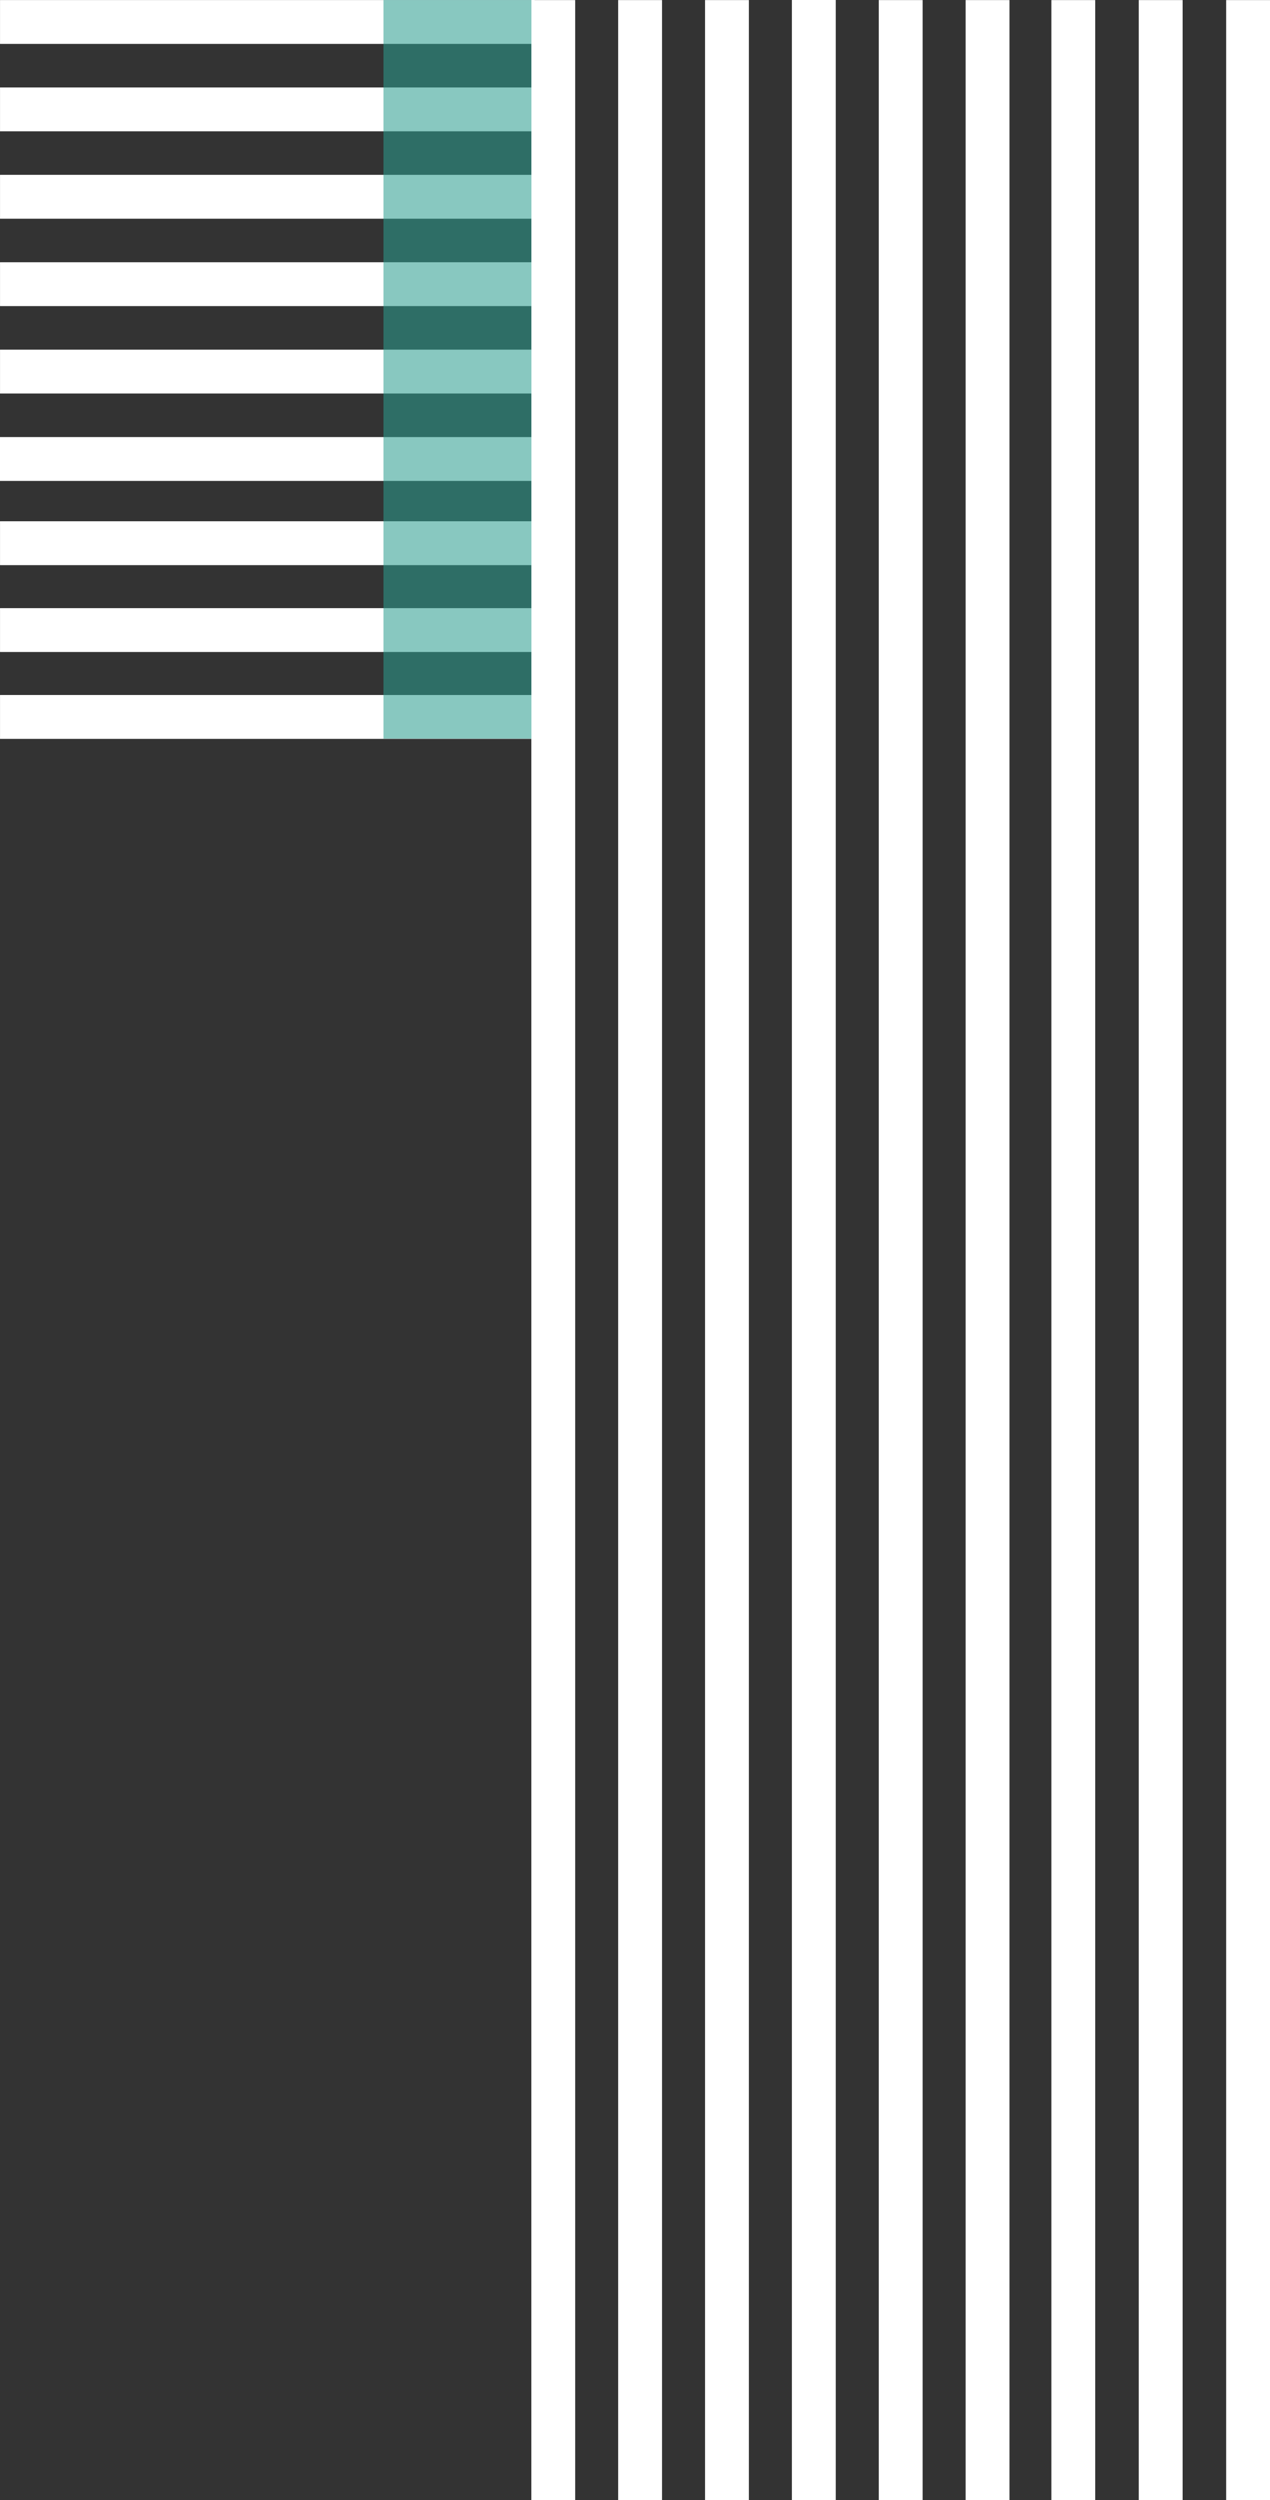
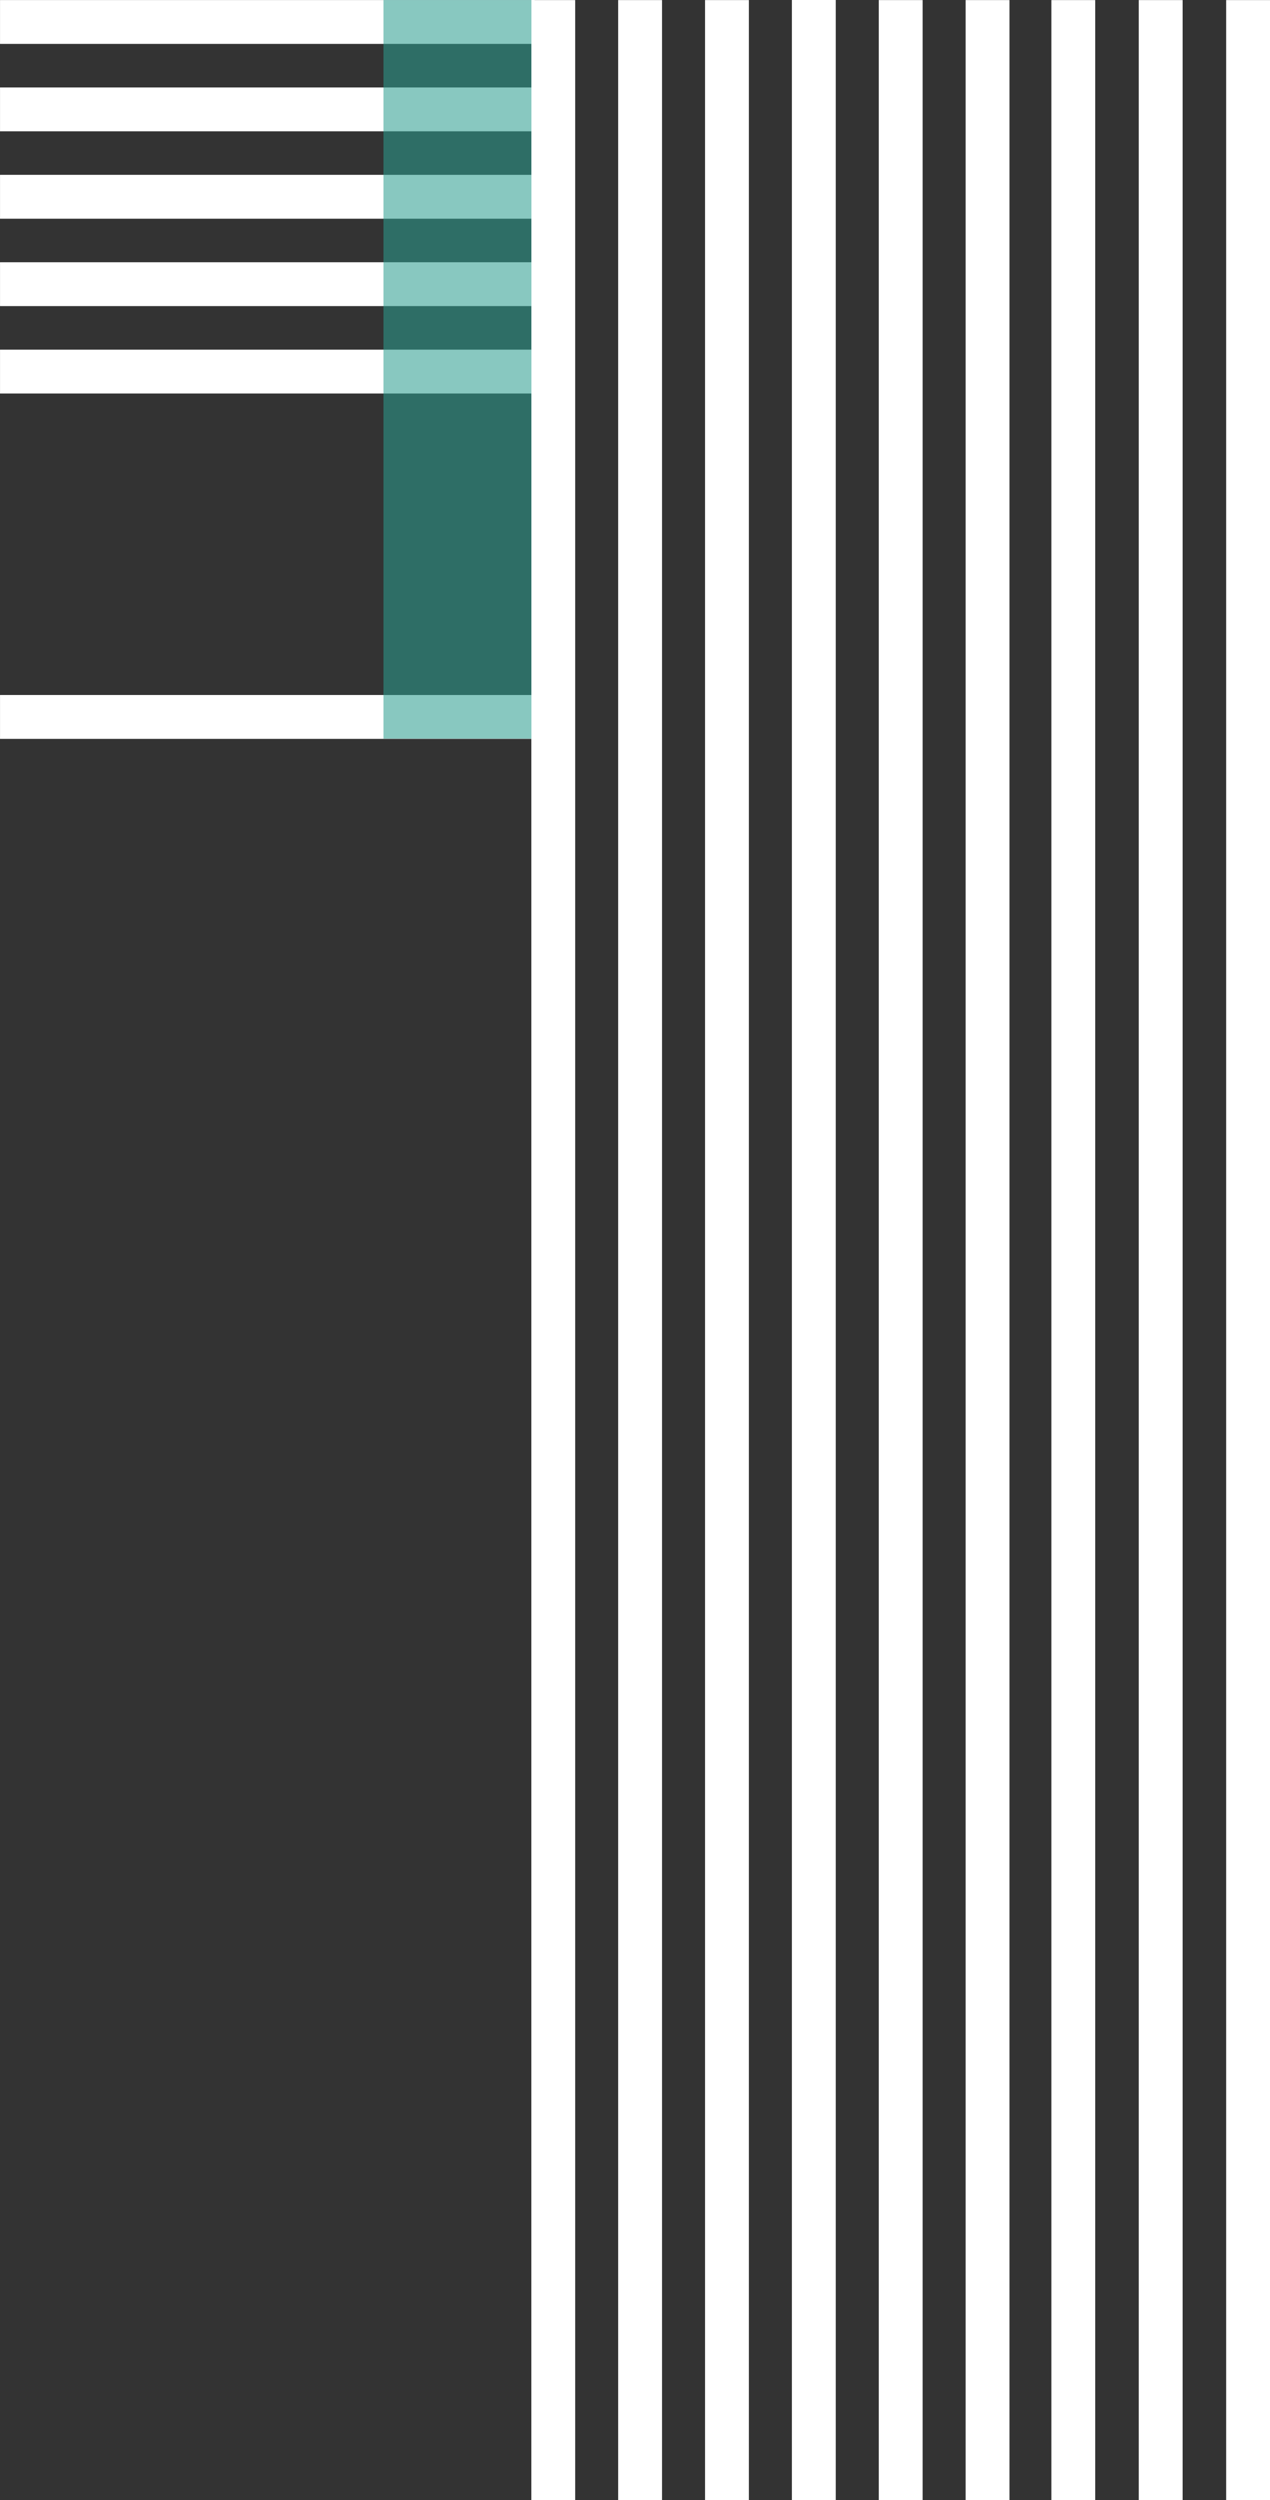
<svg xmlns="http://www.w3.org/2000/svg" id="num-1" width="43.372" height="85.381" viewBox="0 0 43.372 85.381">
  <rect x="0" y="0" width="43.372" height="85.381" fill="#333333" stroke="none" />
  <defs>
    <clipPath id="clip-path">
      <rect id="Rectangle_21767" data-name="Rectangle 21767" width="5.054" height="25.223" fill="#2a9d8f" />
    </clipPath>
  </defs>
  <g id="Group_47110" data-name="Group 47110">
    <rect id="Rectangle_21748" data-name="Rectangle 21748" width="1.497" height="85.378" transform="translate(18.146 0.003)" fill="#fff" />
    <rect id="Rectangle_21749" data-name="Rectangle 21749" width="1.498" height="85.378" transform="translate(21.111 0.003)" fill="#fff" />
    <rect id="Rectangle_21750" data-name="Rectangle 21750" width="1.497" height="85.378" transform="translate(24.078 0.003)" fill="#fff" />
    <rect id="Rectangle_21751" data-name="Rectangle 21751" width="1.498" height="85.379" transform="translate(27.044)" fill="#fff" />
    <rect id="Rectangle_21752" data-name="Rectangle 21752" width="1.498" height="85.378" transform="translate(30.011 0.003)" fill="#fff" />
    <rect id="Rectangle_21753" data-name="Rectangle 21753" width="1.498" height="85.378" transform="translate(32.977 0.003)" fill="#fff" />
    <rect id="Rectangle_21754" data-name="Rectangle 21754" width="1.497" height="85.378" transform="translate(35.906 0.003)" fill="#fff" />
    <rect id="Rectangle_21755" data-name="Rectangle 21755" width="1.498" height="85.378" transform="translate(38.89 0.003)" fill="#fff" />
    <rect id="Rectangle_21756" data-name="Rectangle 21756" width="1.498" height="85.378" transform="translate(41.875 0.003)" fill="#fff" />
    <rect id="Rectangle_21757" data-name="Rectangle 21757" width="18.258" height="1.498" transform="translate(0.001 23.734)" fill="#fff" />
-     <rect id="Rectangle_21758" data-name="Rectangle 21758" width="18.258" height="1.497" transform="translate(0.001 20.768)" fill="#fff" />
-     <rect id="Rectangle_21759" data-name="Rectangle 21759" width="18.258" height="1.498" transform="translate(0.001 17.801)" fill="#fff" />
-     <rect id="Rectangle_21760" data-name="Rectangle 21760" width="18.258" height="1.497" transform="translate(0 14.926)" fill="#fff" />
    <rect id="Rectangle_21761" data-name="Rectangle 21761" width="18.258" height="1.497" transform="translate(0.001 11.941)" fill="#fff" />
    <rect id="Rectangle_21762" data-name="Rectangle 21762" width="18.258" height="1.497" transform="translate(0.001 8.956)" fill="#fff" />
    <rect id="Rectangle_21763" data-name="Rectangle 21763" width="18.258" height="1.498" transform="translate(0.001 5.971)" fill="#fff" />
    <rect id="Rectangle_21764" data-name="Rectangle 21764" width="18.258" height="1.497" transform="translate(0.001 2.987)" fill="#fff" />
    <rect id="Rectangle_21765" data-name="Rectangle 21765" width="18.258" height="1.497" transform="translate(0.001 0.002)" fill="#fff" />
    <g id="Group_47107" data-name="Group 47107" transform="translate(13.096 0.002)">
      <g id="Group_47161" data-name="Group 47161">
        <g id="Group_47105" data-name="Group 47105" opacity="0.56">
          <g id="Group_47104" data-name="Group 47104">
            <g id="Group_47103" data-name="Group 47103" clip-path="url(#clip-path)">
              <rect id="Rectangle_21766" data-name="Rectangle 21766" width="5.053" height="25.223" transform="translate(0)" fill="#2a9d8f" />
            </g>
          </g>
        </g>
      </g>
    </g>
  </g>
</svg>